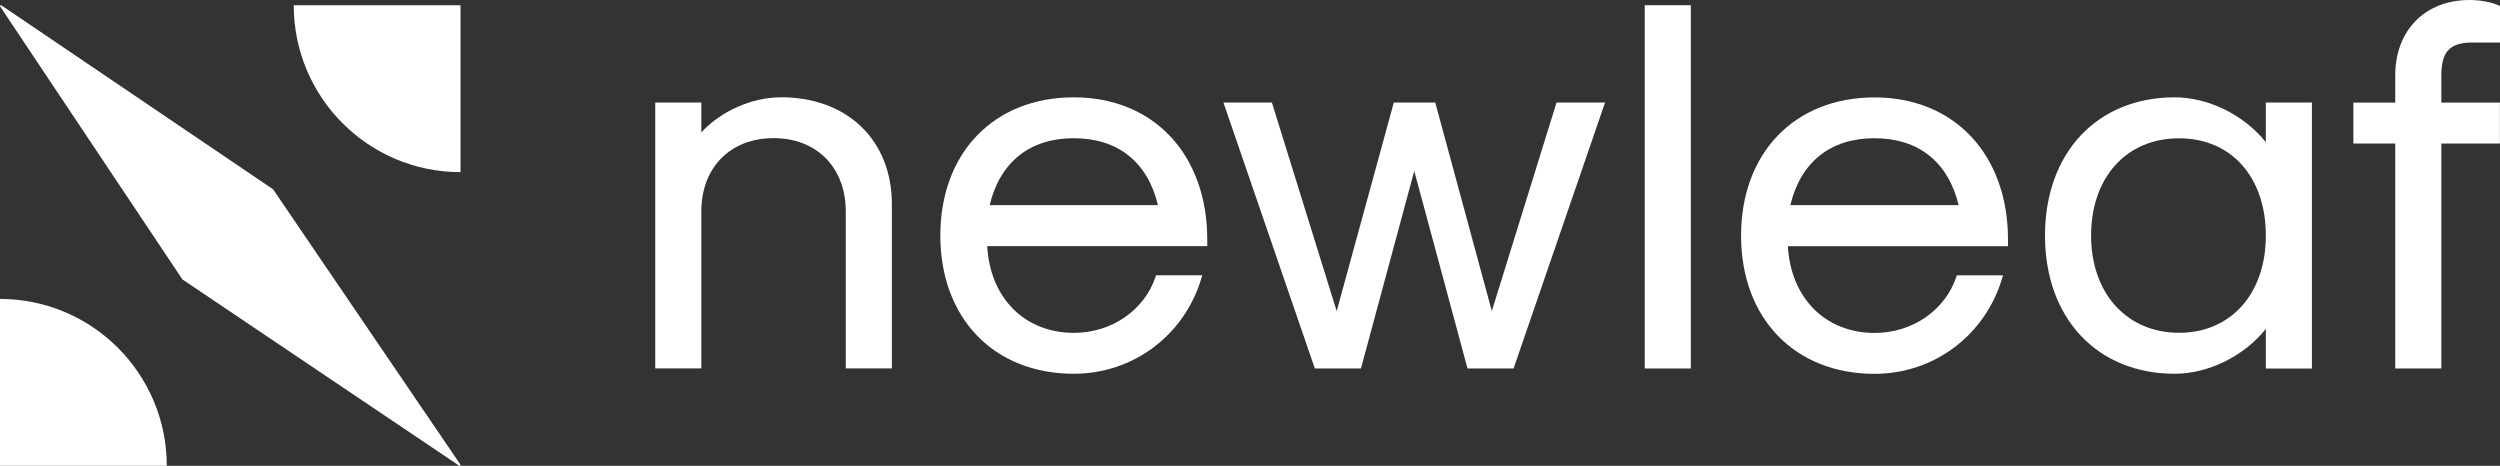
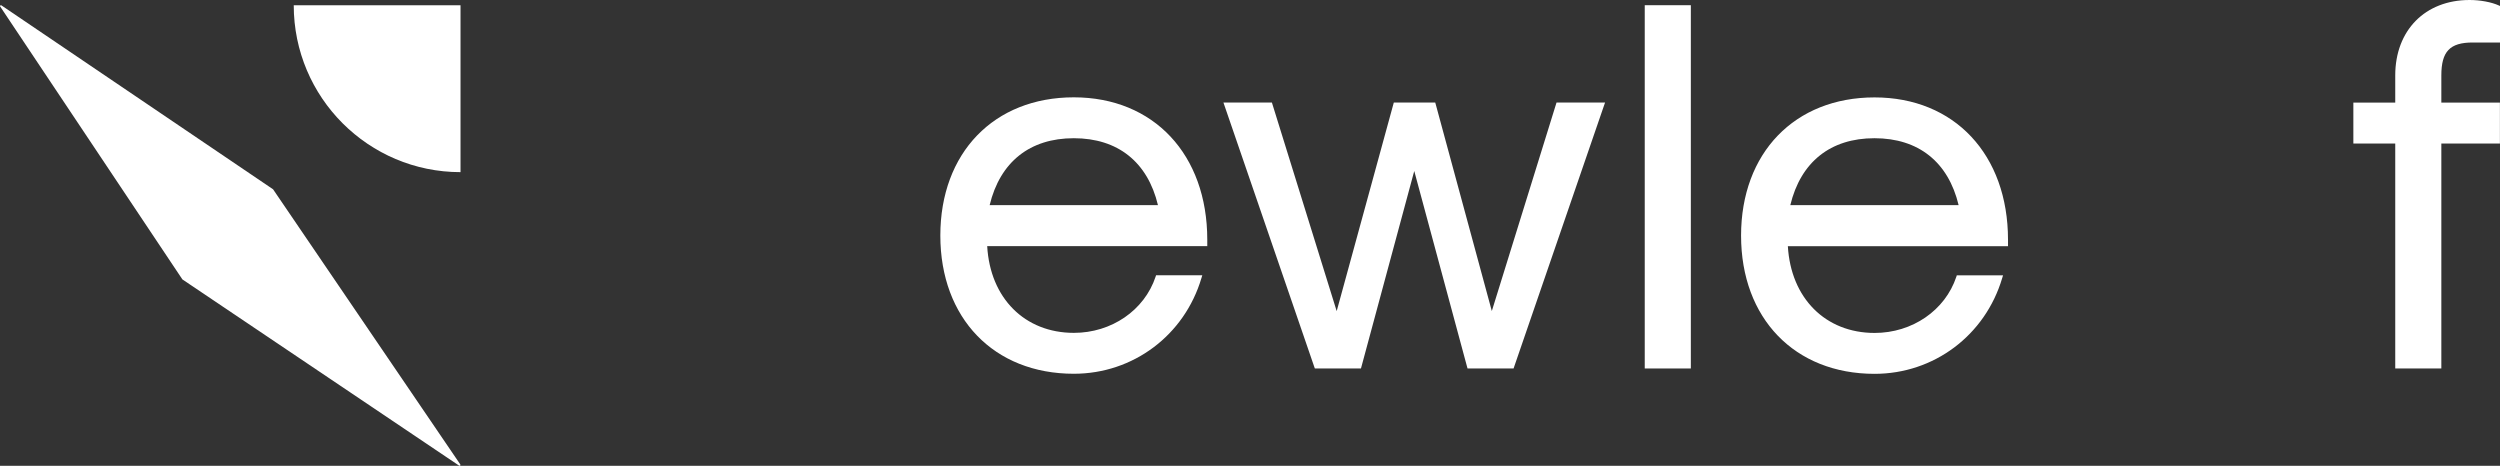
<svg xmlns="http://www.w3.org/2000/svg" id="Laag_1" viewBox="0 0 326.48 60.83">
  <rect x="0" y="0" width="326.48" height="60.83" fill="#333333" stroke="none" />
  <defs>
    <style>
      .cls-1 {
        fill: #fff;
      }
    </style>
  </defs>
  <g>
-     <path class="cls-1" d="M101.97,12.71c-3.79,0-7.86,1.82-10.38,4.58v-3.9h-6.02v34.72h6.02v-20.51c0-5.72,3.79-9.56,9.43-9.56s9.43,3.84,9.43,9.56v20.51h6.02v-21.46c0-8.34-5.82-13.95-14.49-13.95Z" />
    <path class="cls-1" d="M157.66,32.12v-.82c0-11.12-7-18.59-17.43-18.59s-17.43,7.25-17.43,18.05,7,18.05,17.43,18.05c7.75,0,14.45-5.02,16.67-12.5l.11-.36h-6.04l-.06.19c-1.46,4.38-5.75,7.33-10.67,7.33-6.42,0-10.94-4.54-11.32-11.33h28.75ZM129.24,26.79c1.36-5.64,5.25-8.74,10.99-8.74s9.64,3.1,10.99,8.74h-21.99Z" />
    <polygon class="cls-1" points="194.82 40.62 187.49 13.6 187.43 13.39 182.02 13.39 174.56 40.63 166.1 13.39 159.77 13.39 171.64 47.93 171.71 48.12 177.73 48.12 184.69 22.33 191.59 47.91 191.65 48.12 197.66 48.12 209.48 13.76 209.61 13.39 203.27 13.39 194.82 40.62" />
    <rect class="cls-1" x="214.79" y=".68" width="6.02" height="47.44" />
    <path class="cls-1" d="M262.23,32.13v-.82c0-11.12-7-18.59-17.43-18.59s-17.43,7.25-17.43,18.05,7,18.05,17.43,18.05c7.75,0,14.45-5.02,16.67-12.5l.11-.36h-6.04l-.06.19c-1.46,4.38-5.75,7.33-10.67,7.33-6.42,0-10.94-4.54-11.33-11.33h28.76ZM233.8,26.79c1.36-5.64,5.25-8.74,10.99-8.74s9.64,3.1,10.99,8.74h-21.99Z" />
-     <path class="cls-1" d="M295.9,18.57c-2.81-3.53-7.48-5.86-11.89-5.86-10.14,0-16.95,7.25-16.95,18.05s6.81,18.05,16.95,18.05c4.41,0,9.08-2.33,11.89-5.86v5.18h6.02V13.39h-6.02v5.18ZM295.9,30.76c0,7.6-4.56,12.7-11.34,12.7s-11.48-5.11-11.48-12.7,4.61-12.7,11.48-12.7,11.34,5.11,11.34,12.7Z" />
    <path class="cls-1" d="M322.92,5.55h3.56V.78l-.16-.07c-.93-.43-2.43-.71-3.81-.71-5.81,0-9.71,3.96-9.71,9.85v3.55h-5.47v5.34h5.47v29.38h6.02v-29.38h7.65v-5.34h-7.65v-3.55c0-3.13,1.11-4.3,4.1-4.3Z" />
  </g>
  <g>
    <g>
-       <path class="cls-1" d="M0,60.83v-21.79c12.03,0,21.78,9.76,21.78,21.79H0Z" />
      <path class="cls-1" d="M60.14.69v21.79c-12.03,0-21.78-9.76-21.78-21.79h21.78Z" />
    </g>
    <path class="cls-1" d="M.03.86l23.79,35.63,36.14,24.32c.1.07.22-.05.15-.16l-24.45-35.93L.18.7c-.1-.07-.22.05-.16.16Z" />
  </g>
</svg>